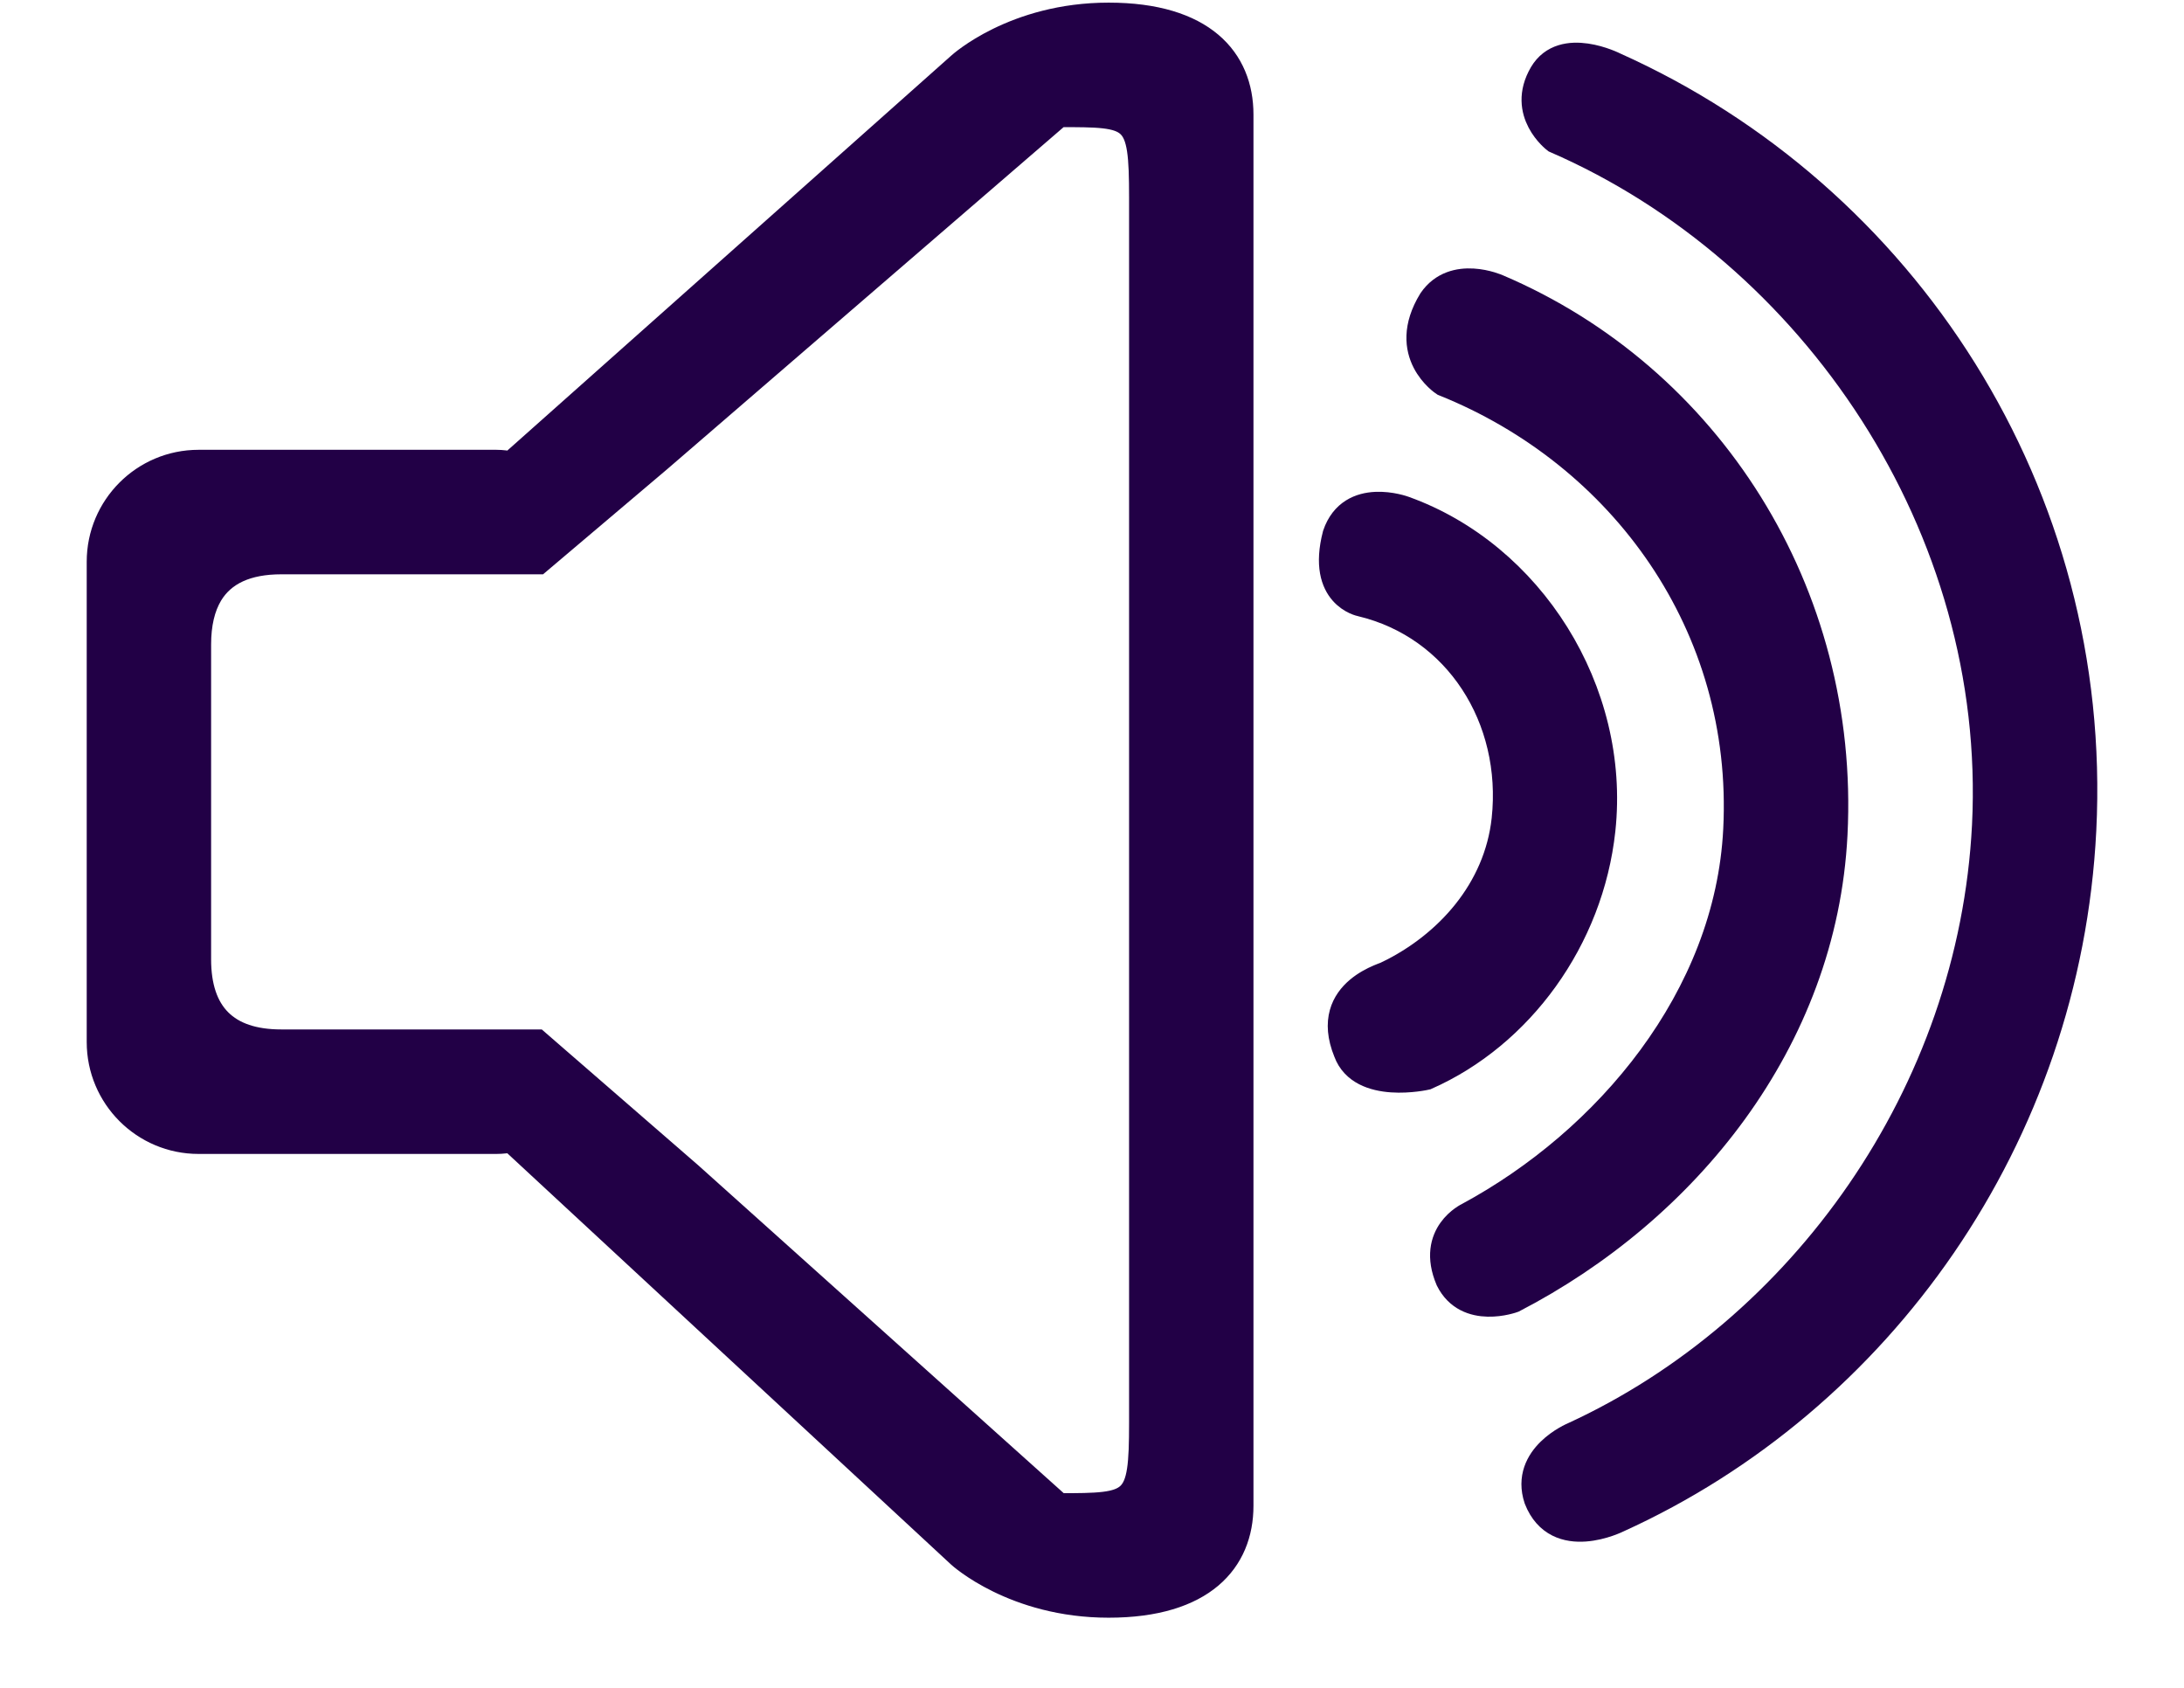
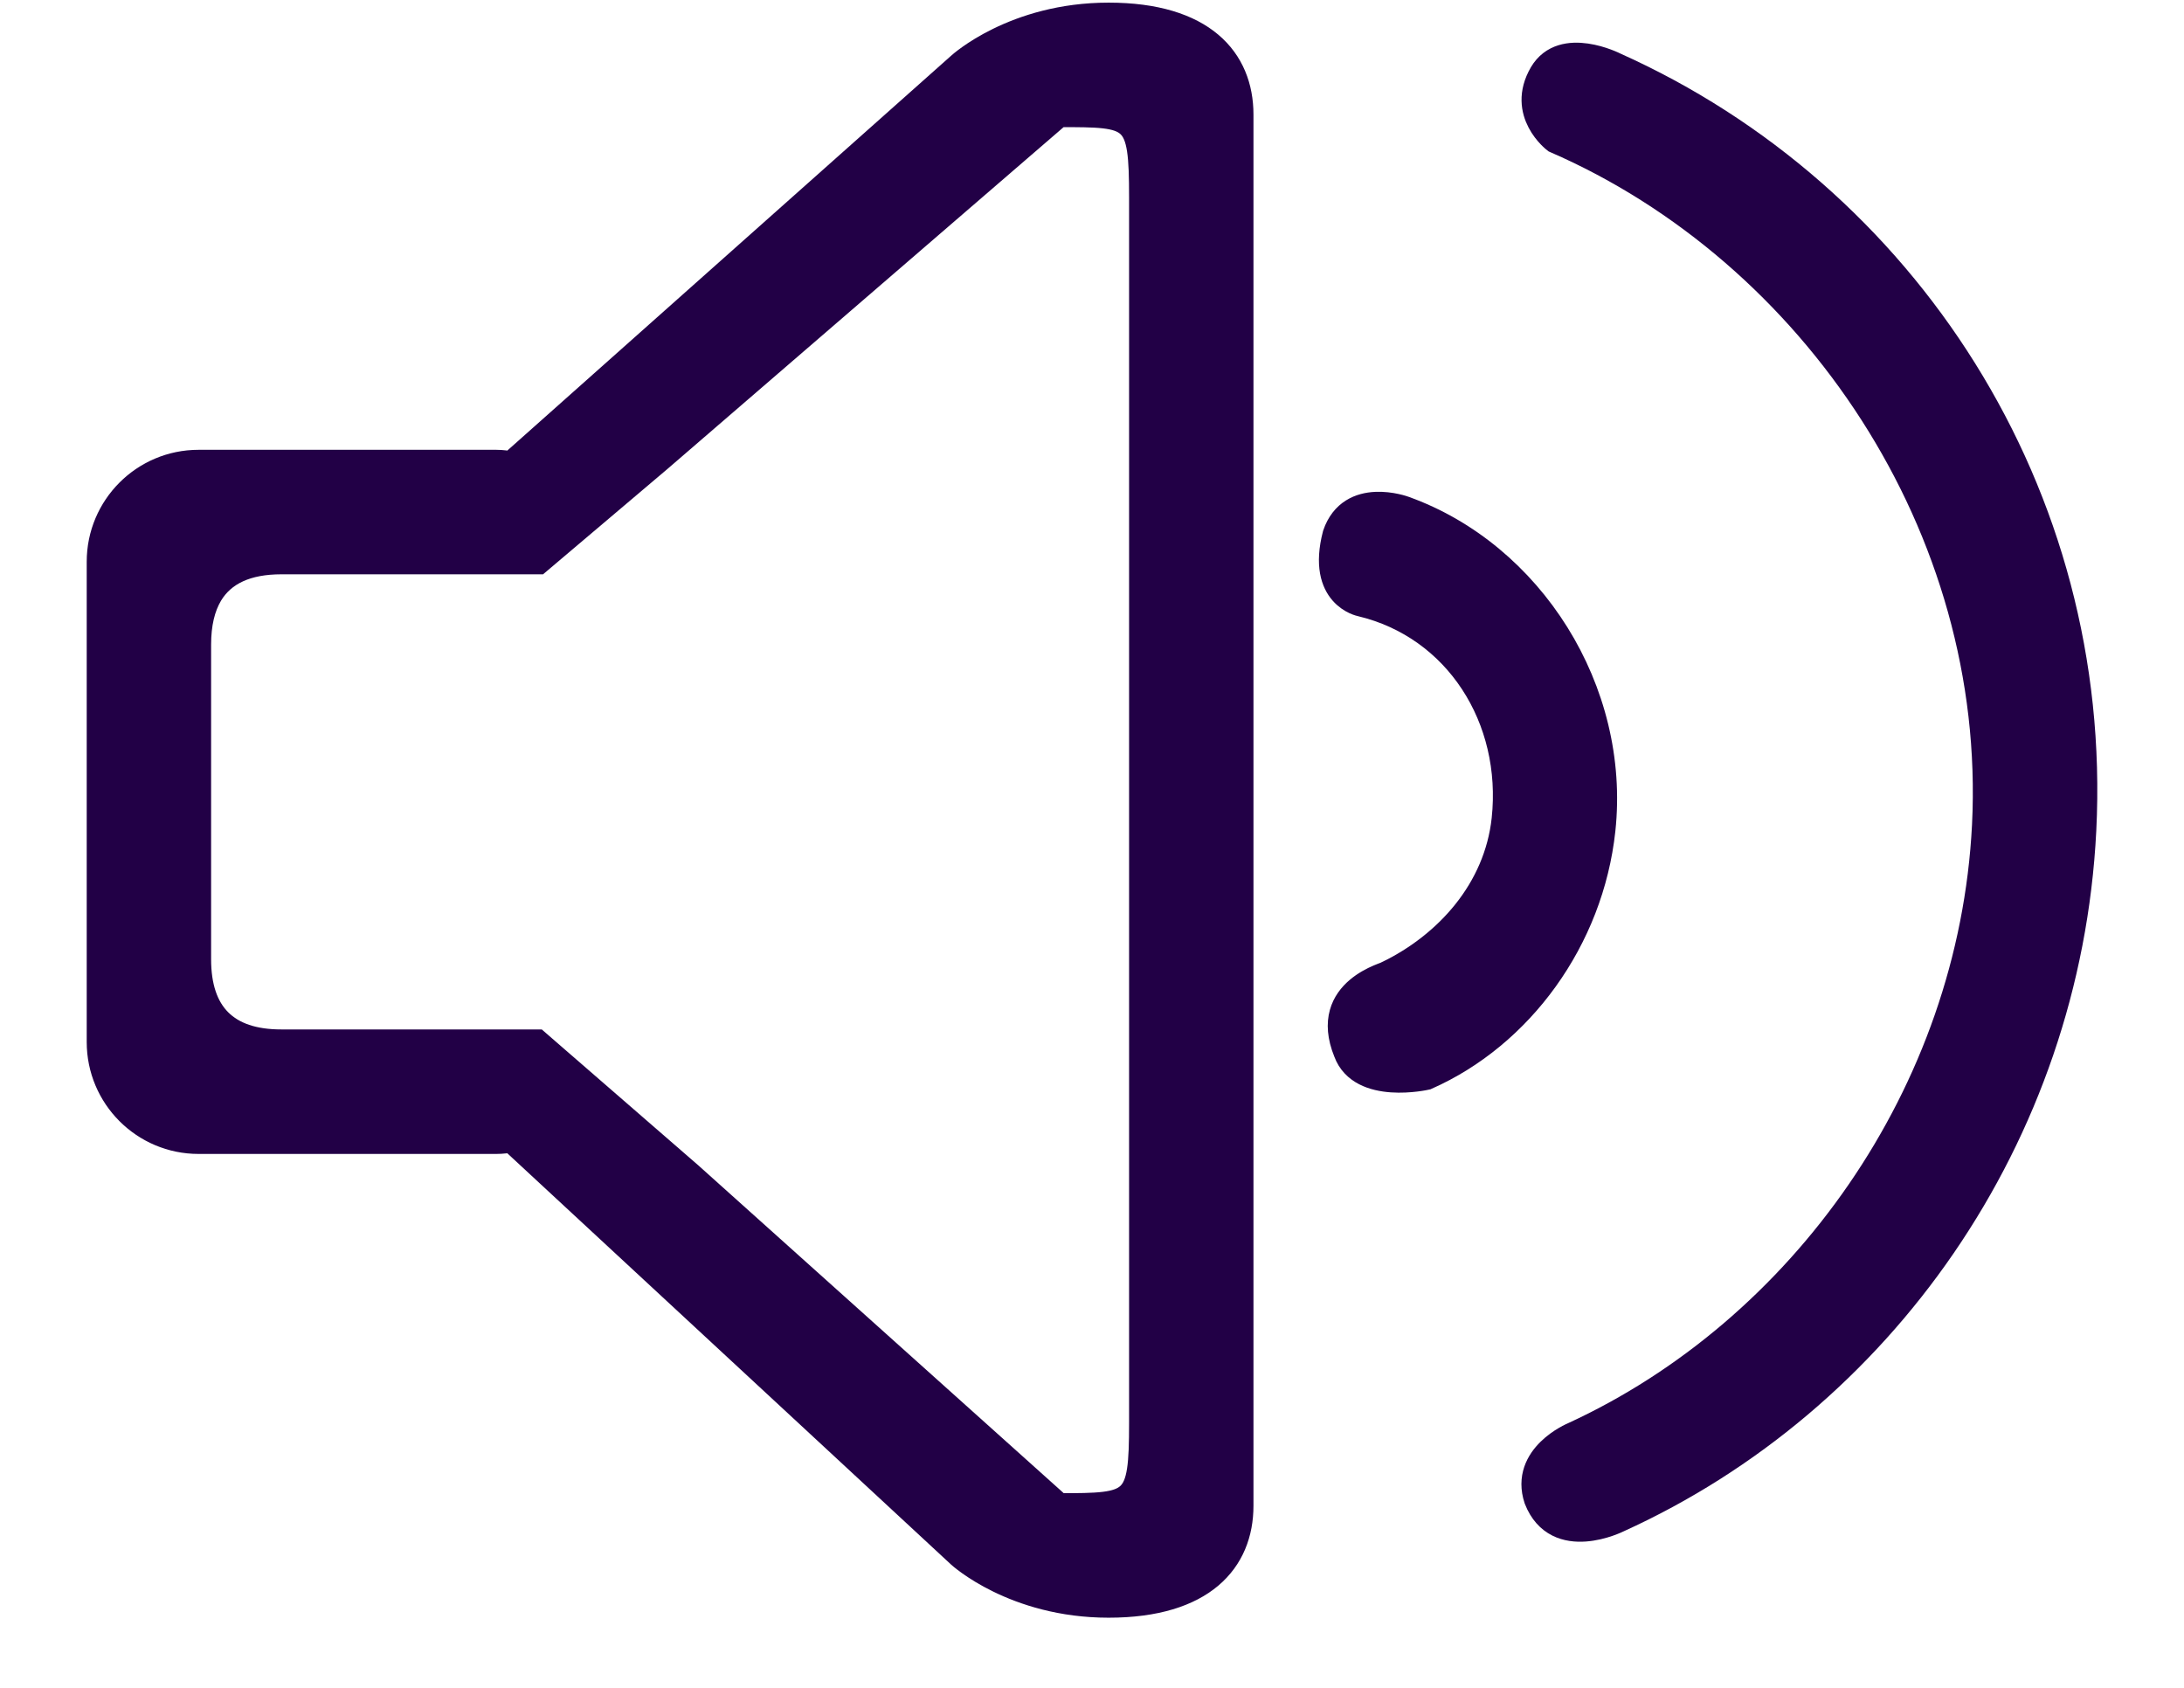
<svg xmlns="http://www.w3.org/2000/svg" width="22" height="17" viewBox="0 0 22 17" fill="none">
  <path d="M11.167 0.153C10.214 0.153 9.667 0.654 9.667 0.654C9.667 0.654 5.167 4.657 5.167 4.657V4.674C5.112 4.665 5.057 4.657 5 4.657H2C1.448 4.657 1 5.105 1 5.658V10.495C1 11.048 1.448 11.496 2 11.496H5C5.057 11.496 5.112 11.489 5.167 11.479V11.496L9.667 15.666C9.667 15.666 10.214 16.167 11.167 16.167C12.12 16.167 12.5 15.719 12.5 15.166V1.154C12.5 0.601 12.12 0.153 11.167 0.153ZM11.5 14.332C11.5 15.156 11.438 15.166 10.667 15.166L6.948 11.83L5.41 10.495H5.167H4H3.5H2.833C2.281 10.495 2 10.214 2 9.661V6.492C2 6.285 2.04 6.116 2.118 5.985C2.249 5.768 2.488 5.658 2.833 5.658H3.5H5.167H5.424L6.638 4.63L10.667 1.154C11.438 1.154 11.5 1.154 11.5 1.988V14.332Z" fill="#220046" stroke="#220046" stroke-width="0.253" />
  <path d="M16.269 0.654C16.269 0.654 15.741 0.385 15.531 0.74C15.298 1.138 15.664 1.415 15.664 1.415C18.262 2.544 20.141 5.315 19.991 8.313C19.855 11.013 18.141 13.397 15.845 14.451C15.845 14.451 15.333 14.663 15.478 15.101C15.682 15.621 16.302 15.309 16.302 15.309C18.942 14.111 20.834 11.46 20.99 8.363C21.16 4.969 19.191 1.964 16.269 0.654Z" fill="#220046" stroke="#220046" stroke-width="0.253" />
-   <path d="M18.484 8.404C18.607 5.962 17.214 3.793 15.089 2.889C15.089 2.889 14.643 2.69 14.415 3.022C14.082 3.565 14.54 3.863 14.54 3.863C16.339 4.584 17.588 6.308 17.485 8.354C17.401 10.048 16.178 11.487 14.788 12.237C14.788 12.237 14.388 12.423 14.588 12.894C14.775 13.269 15.246 13.095 15.246 13.095C16.979 12.198 18.379 10.495 18.484 8.404Z" fill="#220046" stroke="#220046" stroke-width="0.253" />
  <path d="M16.146 8.359C16.297 6.952 15.422 5.58 14.147 5.123C14.147 5.123 13.606 4.923 13.449 5.383C13.288 6.003 13.709 6.083 13.709 6.083C14.674 6.313 15.261 7.238 15.152 8.252C15.075 8.962 14.577 9.511 13.979 9.803C13.998 9.812 13.3 9.962 13.559 10.597C13.708 11.003 14.369 10.851 14.369 10.851C15.318 10.432 16.027 9.465 16.146 8.359Z" fill="#220046" stroke="#220046" stroke-width="0.253" />
</svg>